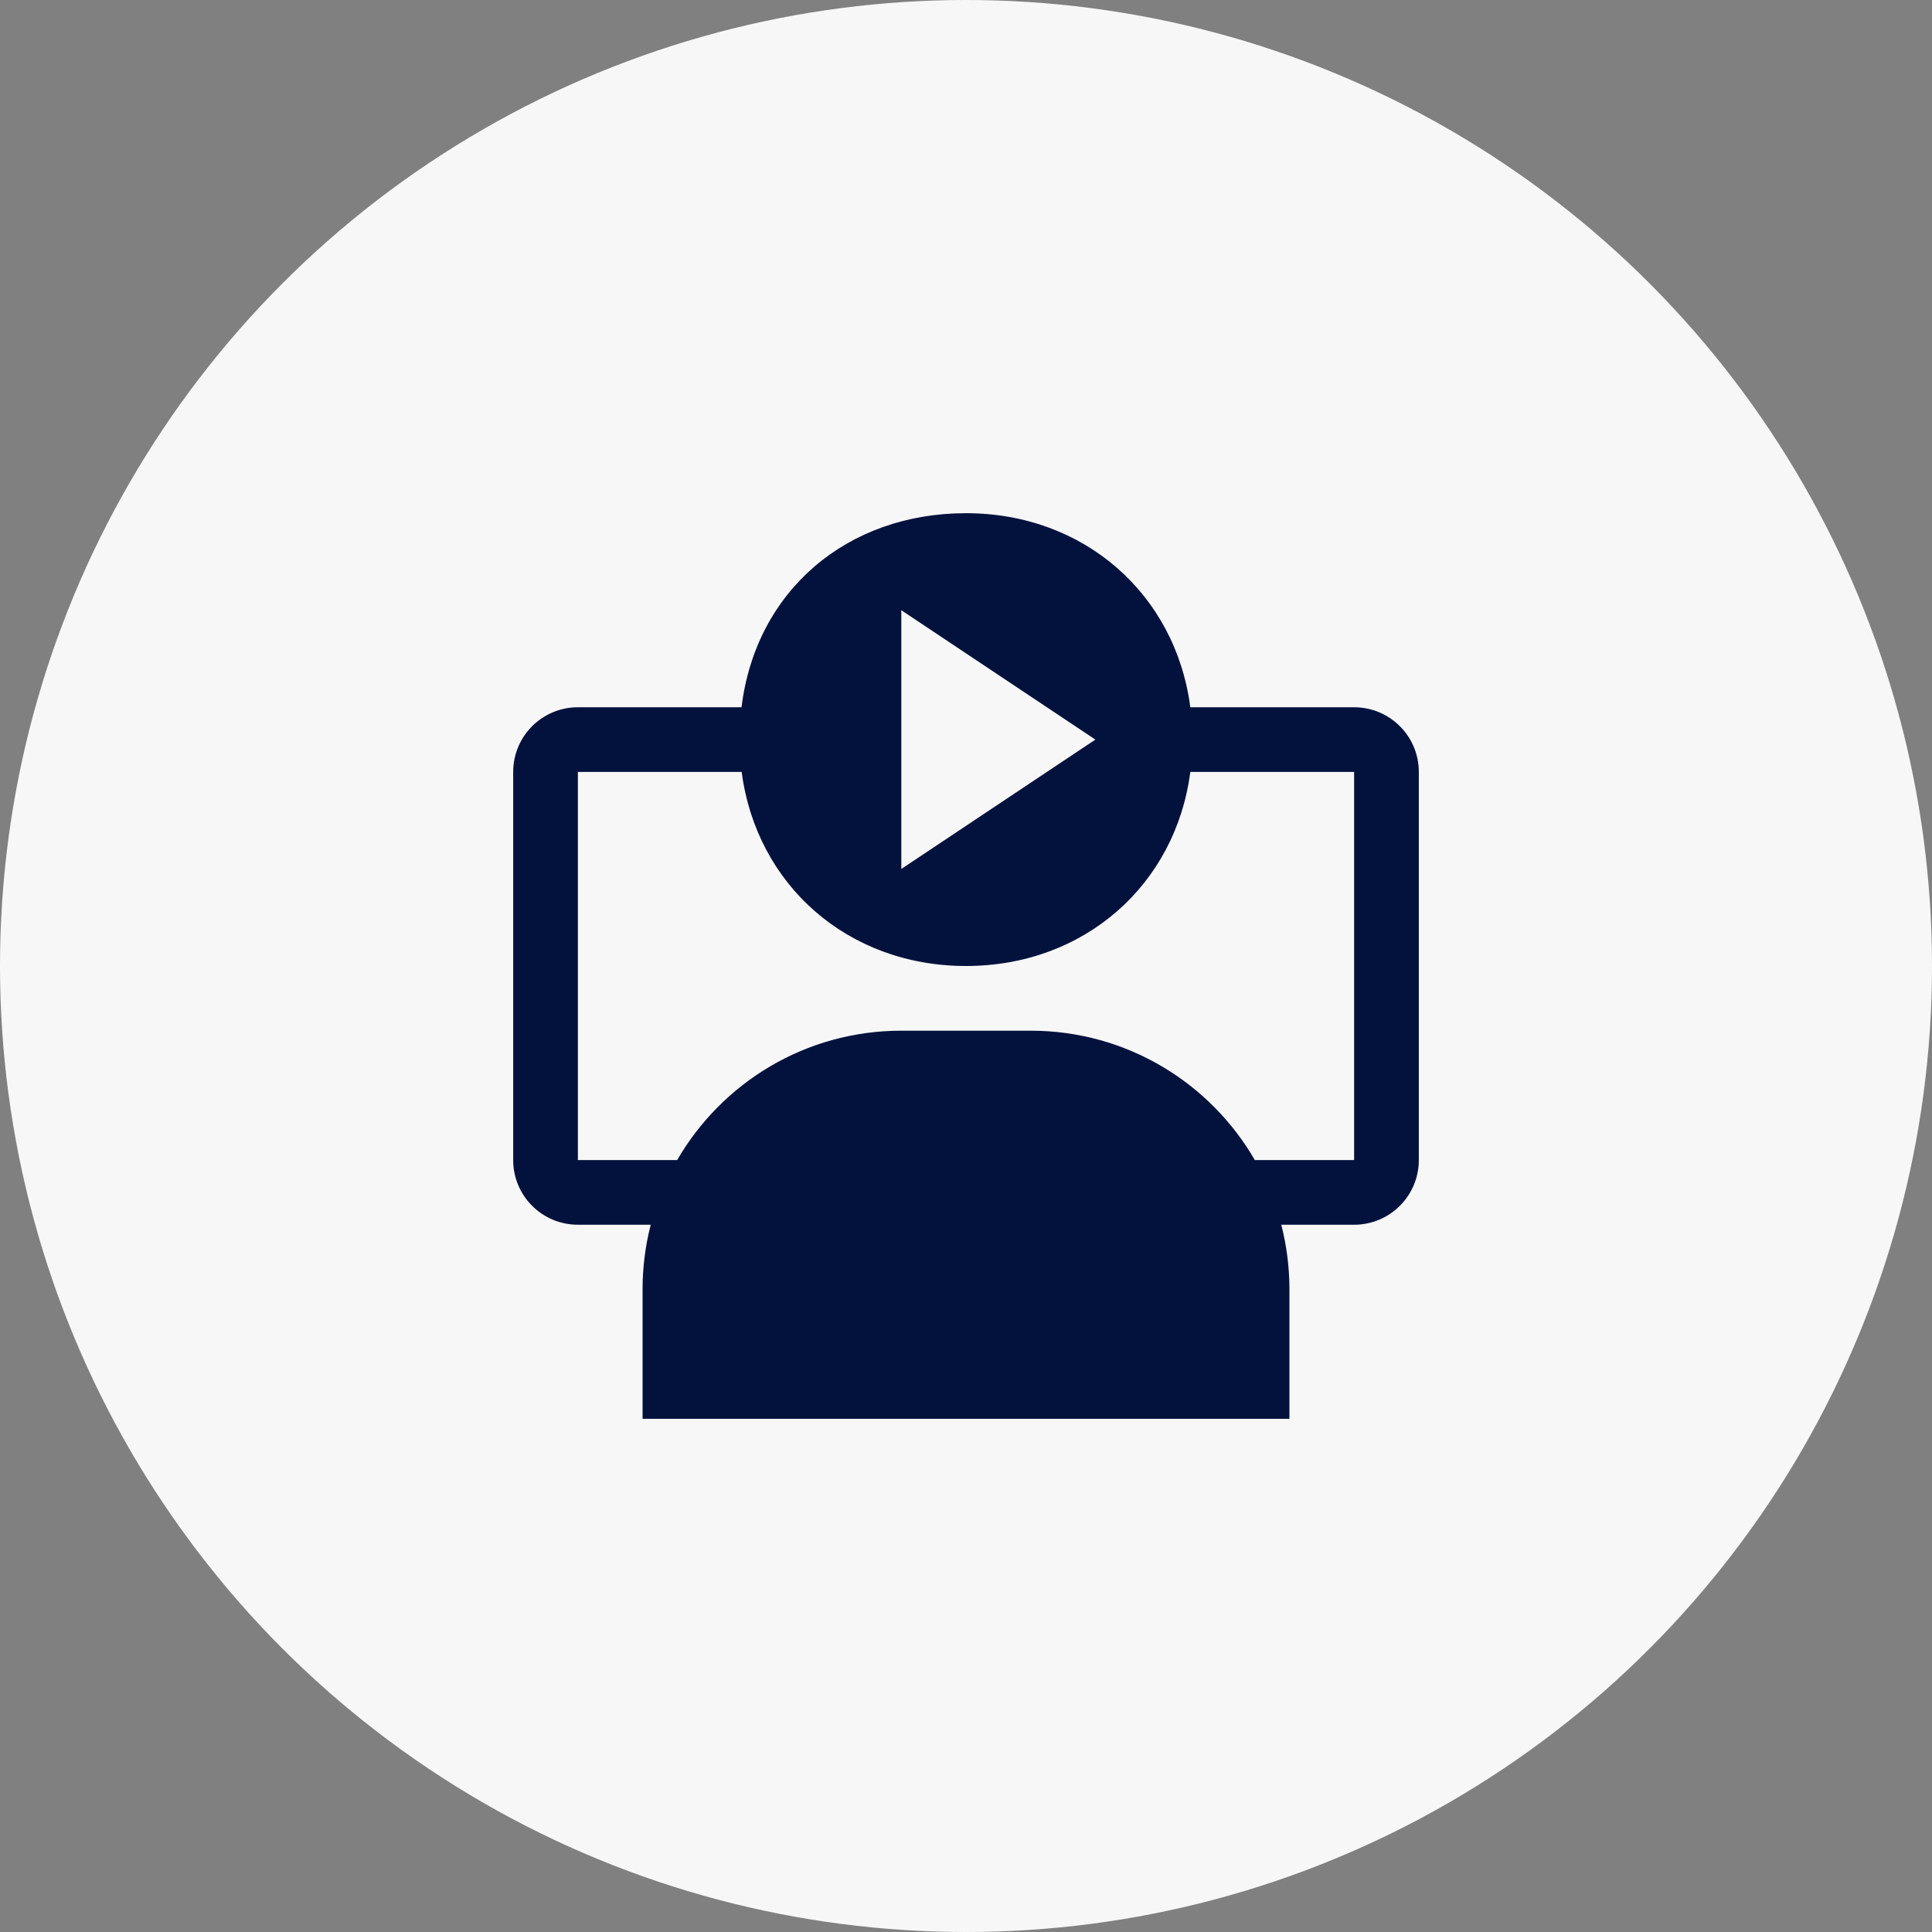
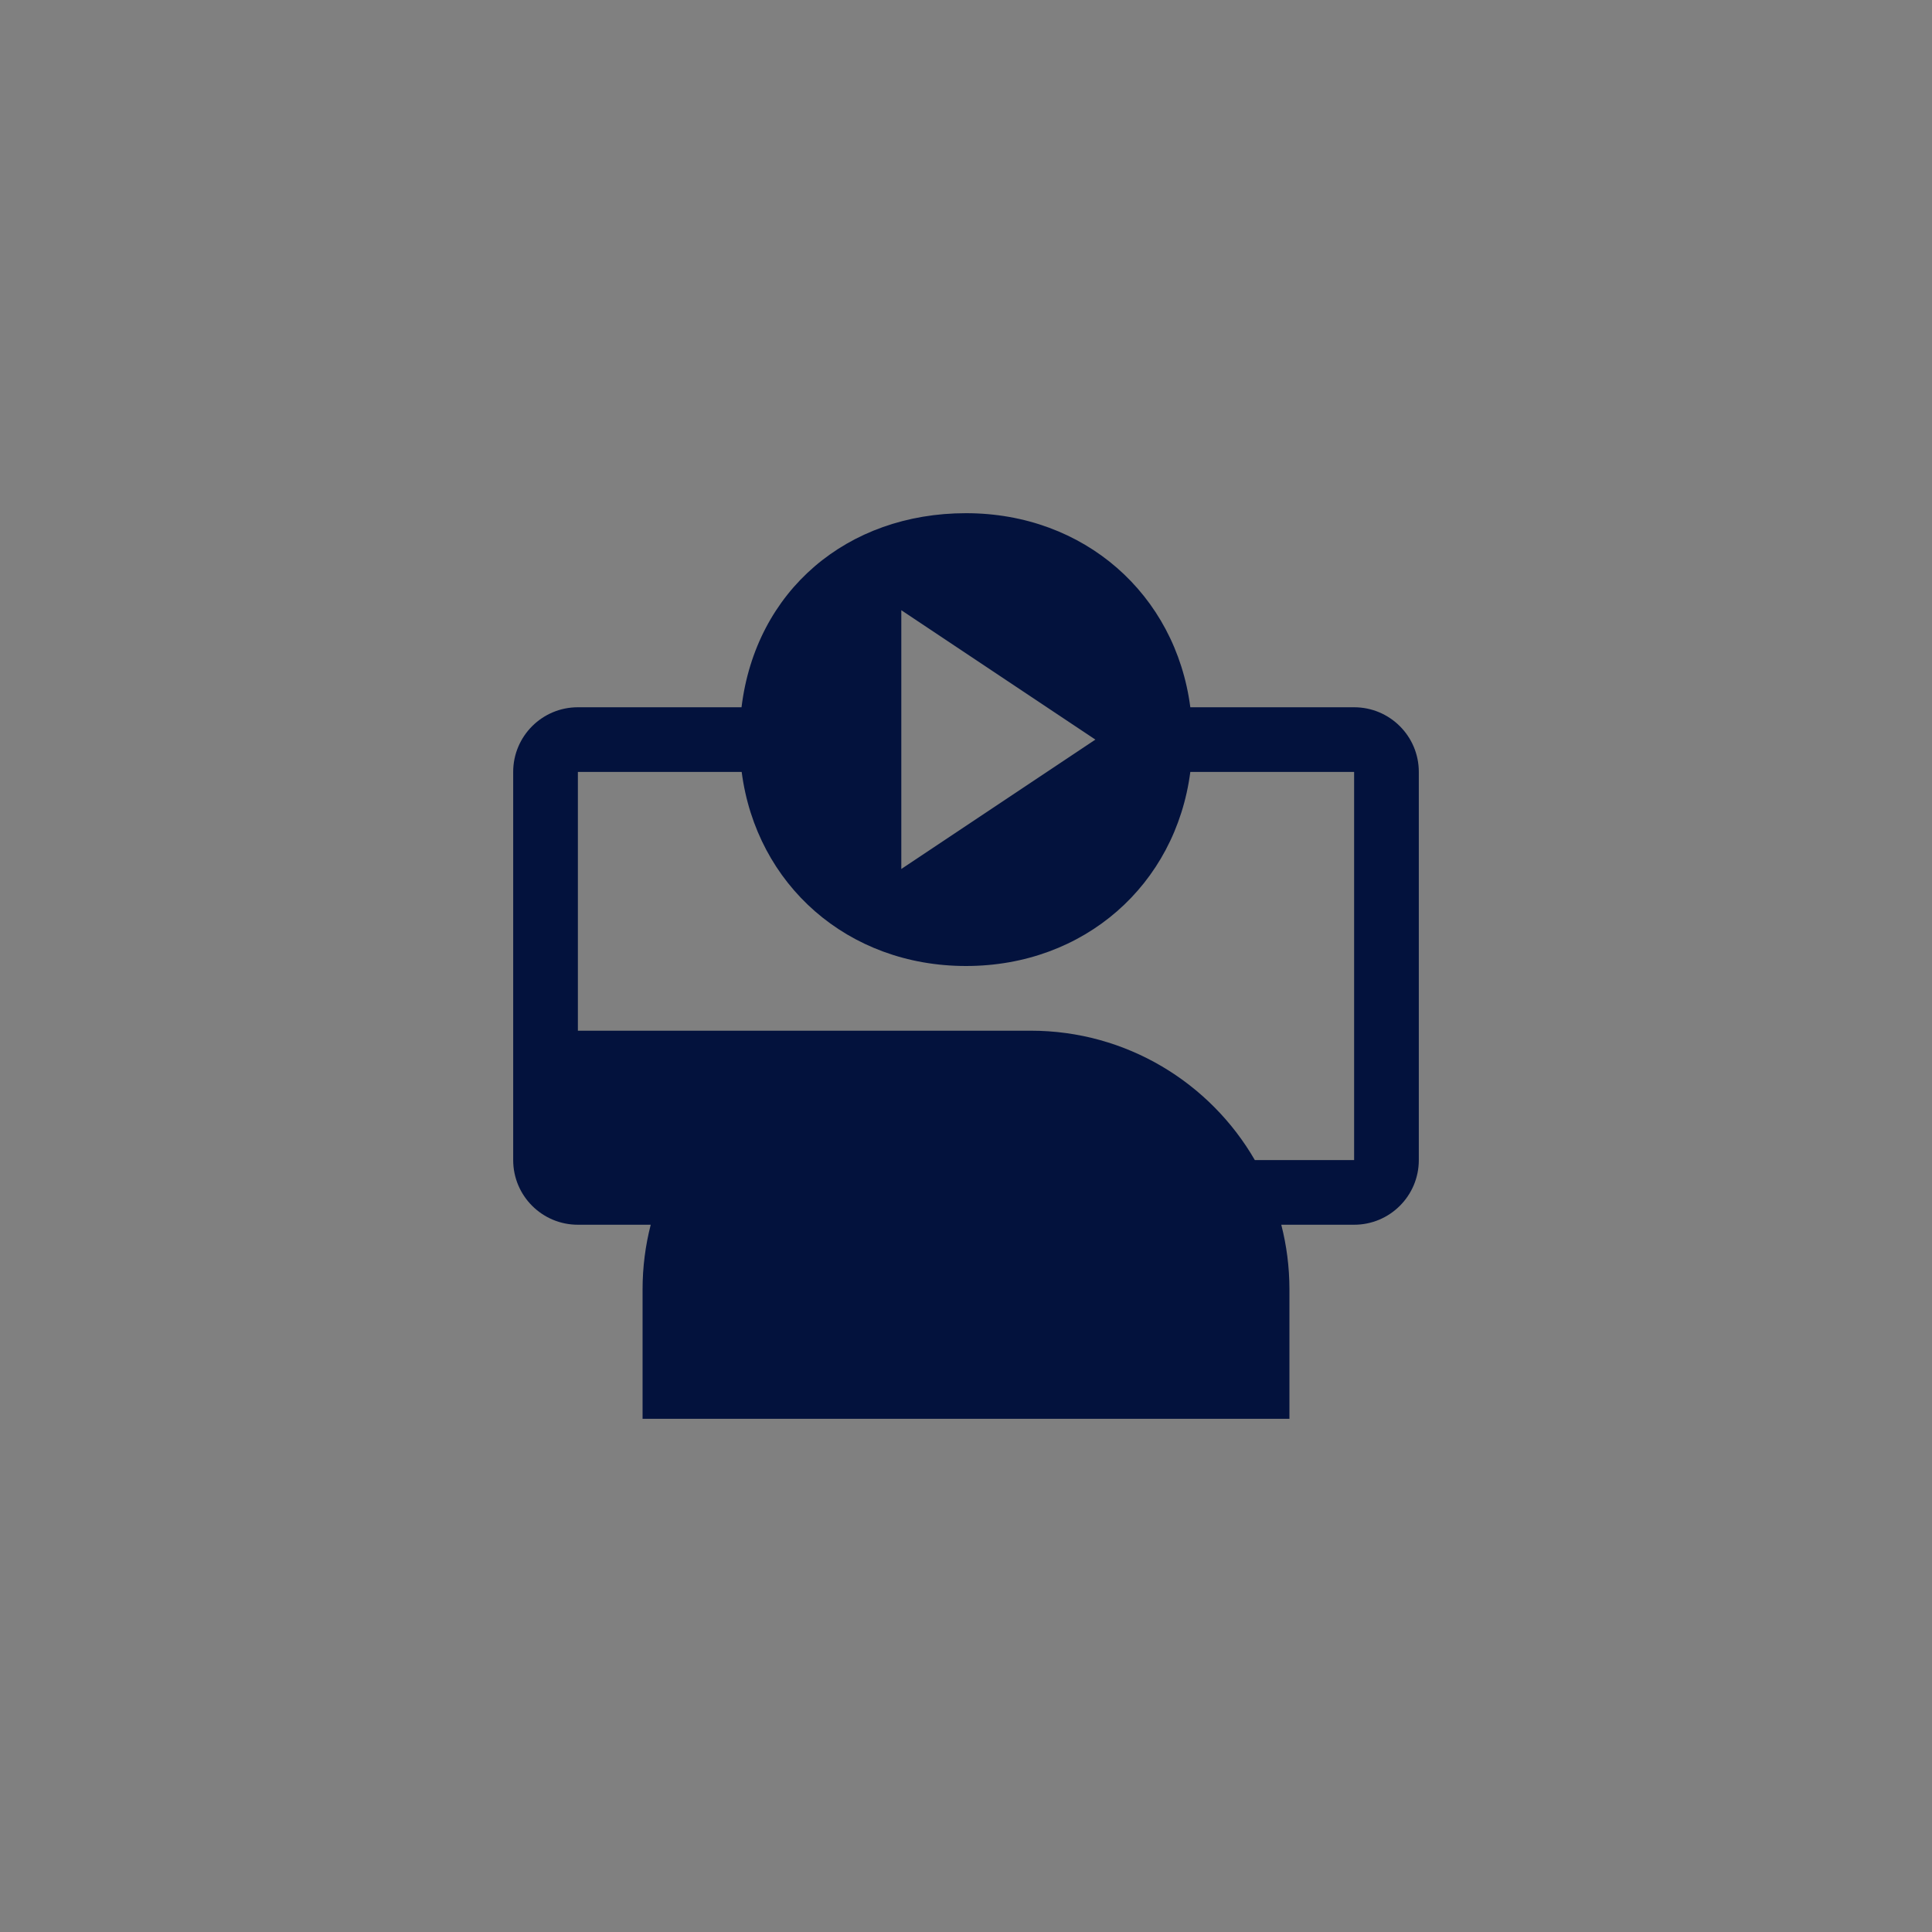
<svg xmlns="http://www.w3.org/2000/svg" width="64" height="64" viewBox="0 0 64 64" fill="none">
  <rect x="0" y="0" width="64" height="64" fill="#808080" stroke="none" />
-   <circle cx="32" cy="32" r="32" fill="#F7F7F7" />
-   <path fill-rule="evenodd" clip-rule="evenodd" d="M39.431 23.429H44.857C46.041 23.429 47 24.388 47 25.571V38.429C47 39.612 46.041 40.571 44.857 40.571H42.444C42.62 41.256 42.714 41.974 42.714 42.714V47H21.286V42.714C21.286 41.974 21.38 41.256 21.556 40.571H19.143C17.959 40.571 17 39.612 17 38.429V25.571C17 24.388 17.959 23.429 19.143 23.429H24.564C25.036 19.56 28.067 17 32 17C35.92 17 38.944 19.69 39.431 23.429ZM41.568 38.429C40.086 35.867 37.316 34.143 34.143 34.143H29.857C26.684 34.143 23.915 35.867 22.432 38.429H19.143V25.571H24.569C25.056 29.31 28.08 32 32 32C35.92 32 38.944 29.31 39.431 25.571H44.857V38.429H41.568ZM29.857 28.786L36.286 24.5L29.857 20.214V28.786Z" fill="#03123D" />
+   <path fill-rule="evenodd" clip-rule="evenodd" d="M39.431 23.429H44.857C46.041 23.429 47 24.388 47 25.571V38.429C47 39.612 46.041 40.571 44.857 40.571H42.444C42.62 41.256 42.714 41.974 42.714 42.714V47H21.286V42.714C21.286 41.974 21.38 41.256 21.556 40.571H19.143C17.959 40.571 17 39.612 17 38.429V25.571C17 24.388 17.959 23.429 19.143 23.429H24.564C25.036 19.56 28.067 17 32 17C35.92 17 38.944 19.69 39.431 23.429ZM41.568 38.429C40.086 35.867 37.316 34.143 34.143 34.143H29.857H19.143V25.571H24.569C25.056 29.31 28.08 32 32 32C35.92 32 38.944 29.31 39.431 25.571H44.857V38.429H41.568ZM29.857 28.786L36.286 24.5L29.857 20.214V28.786Z" fill="#03123D" />
</svg>